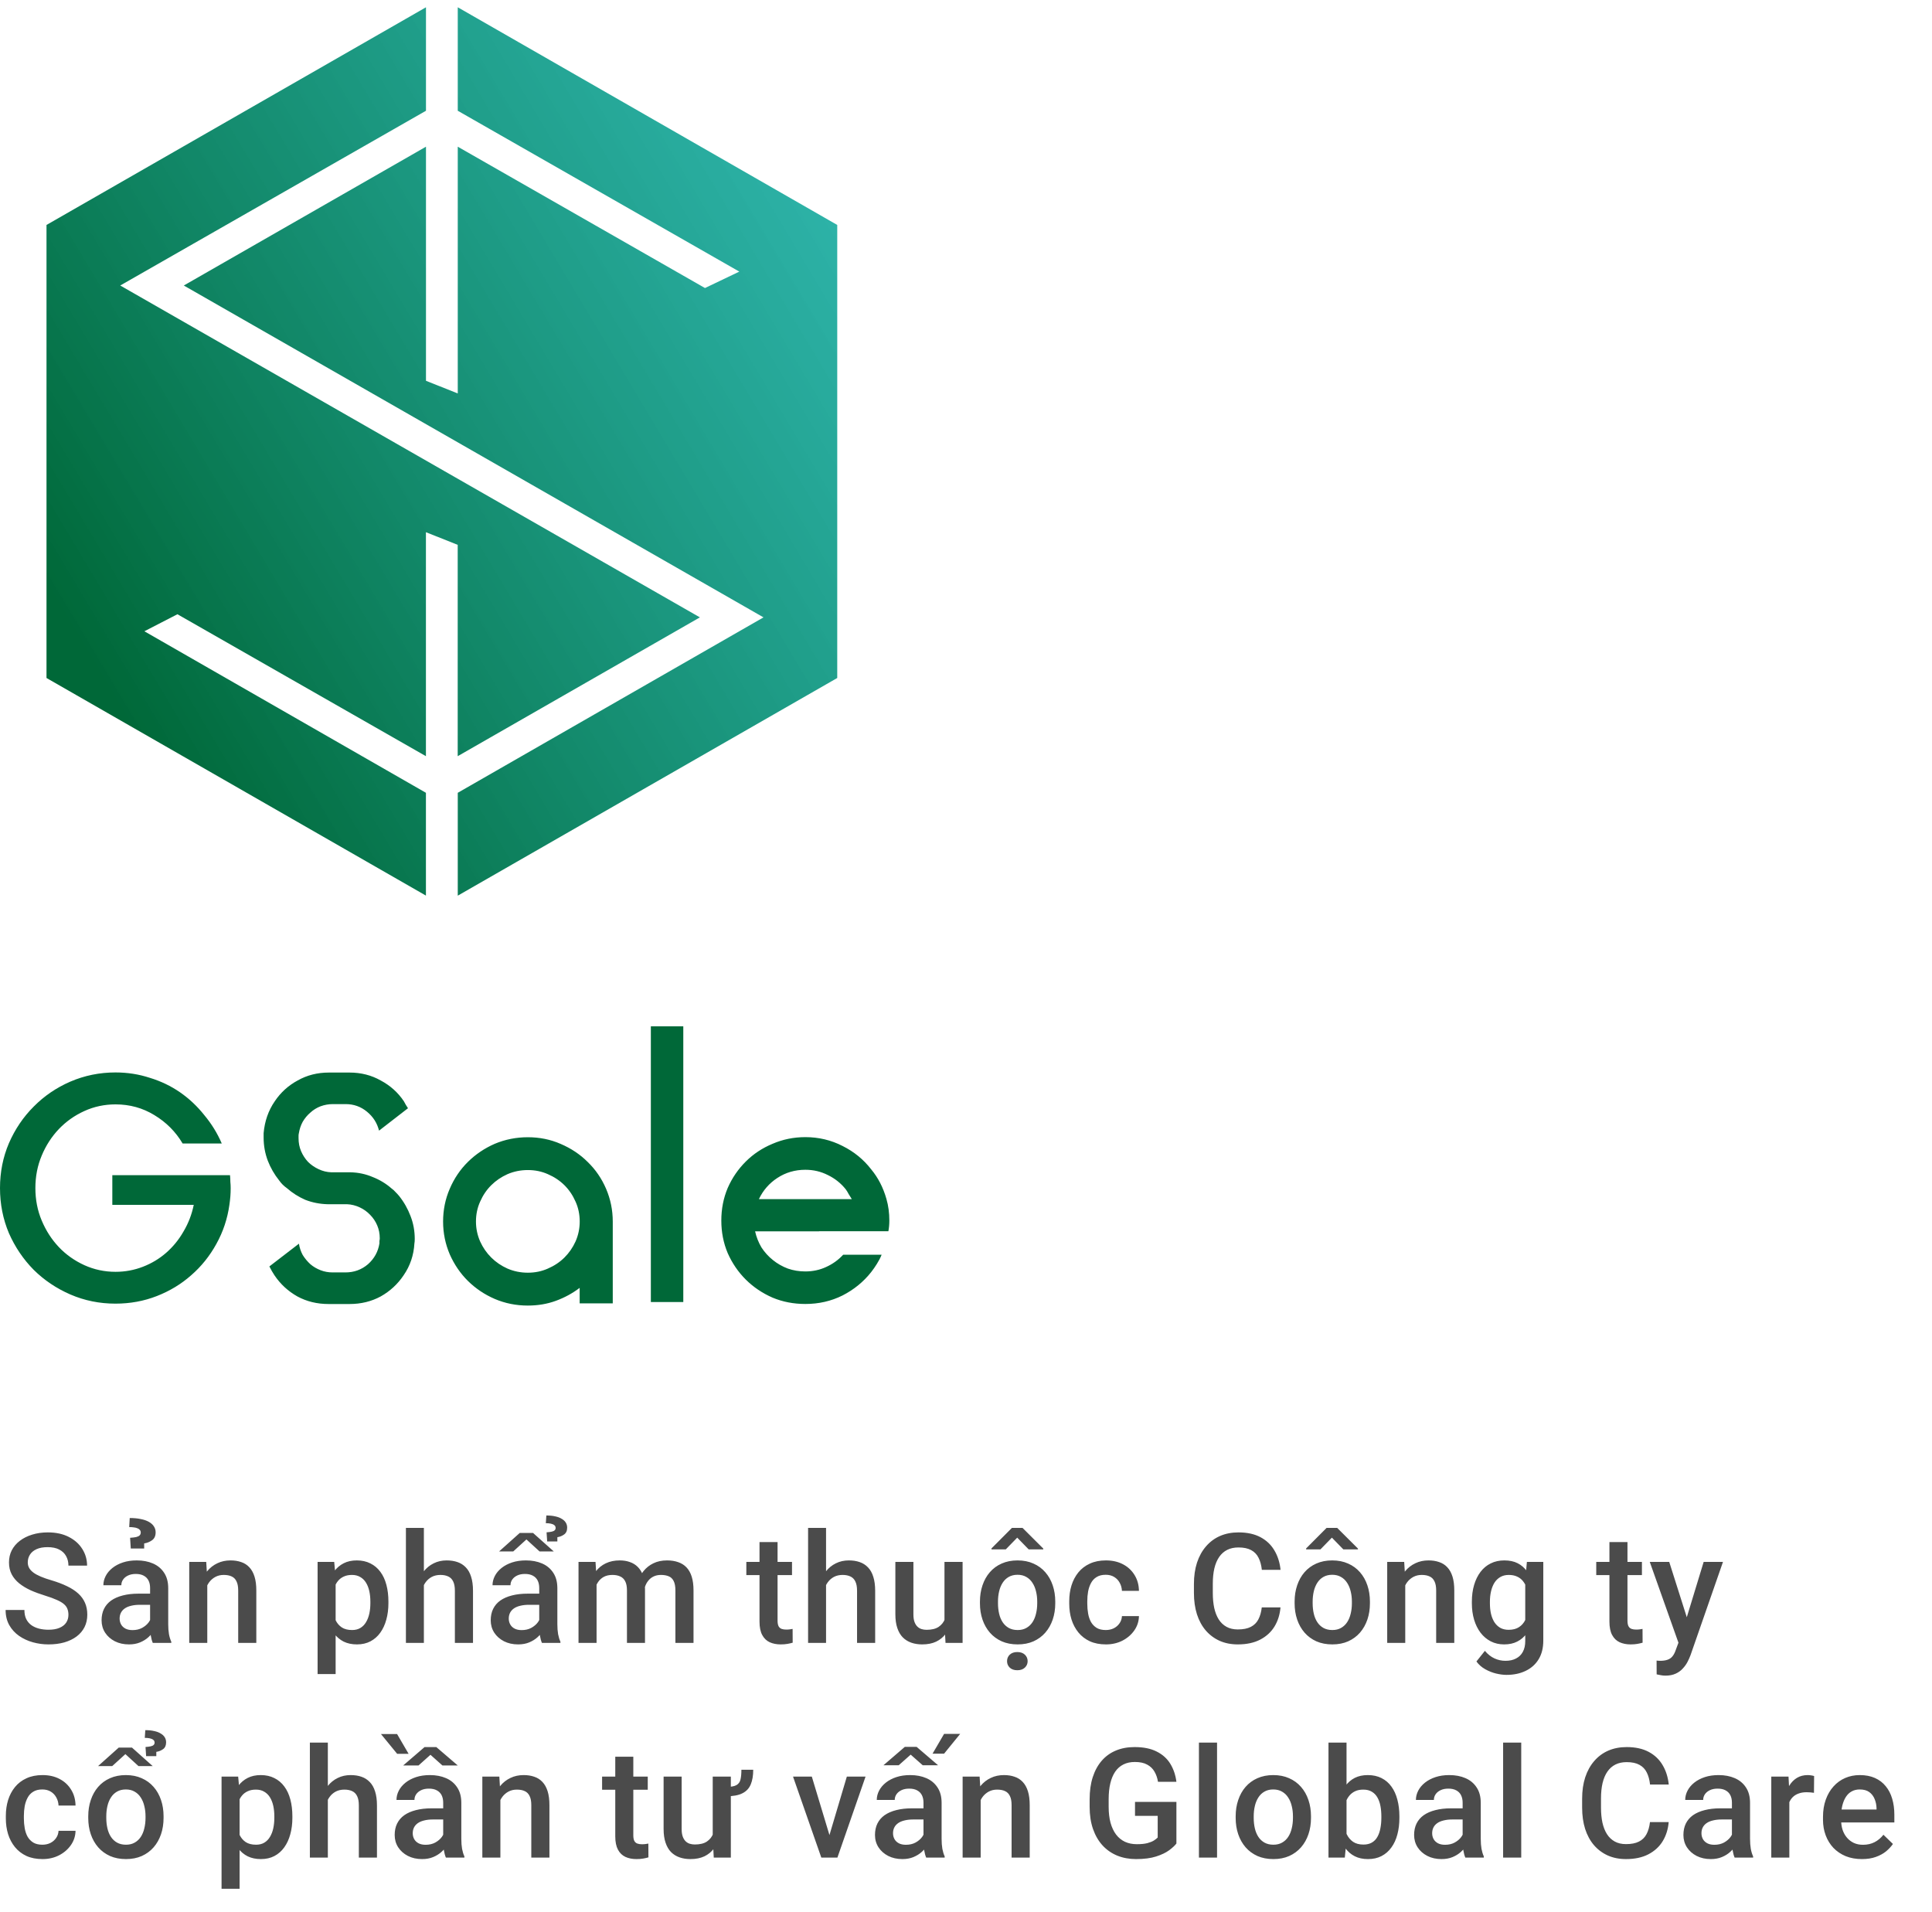
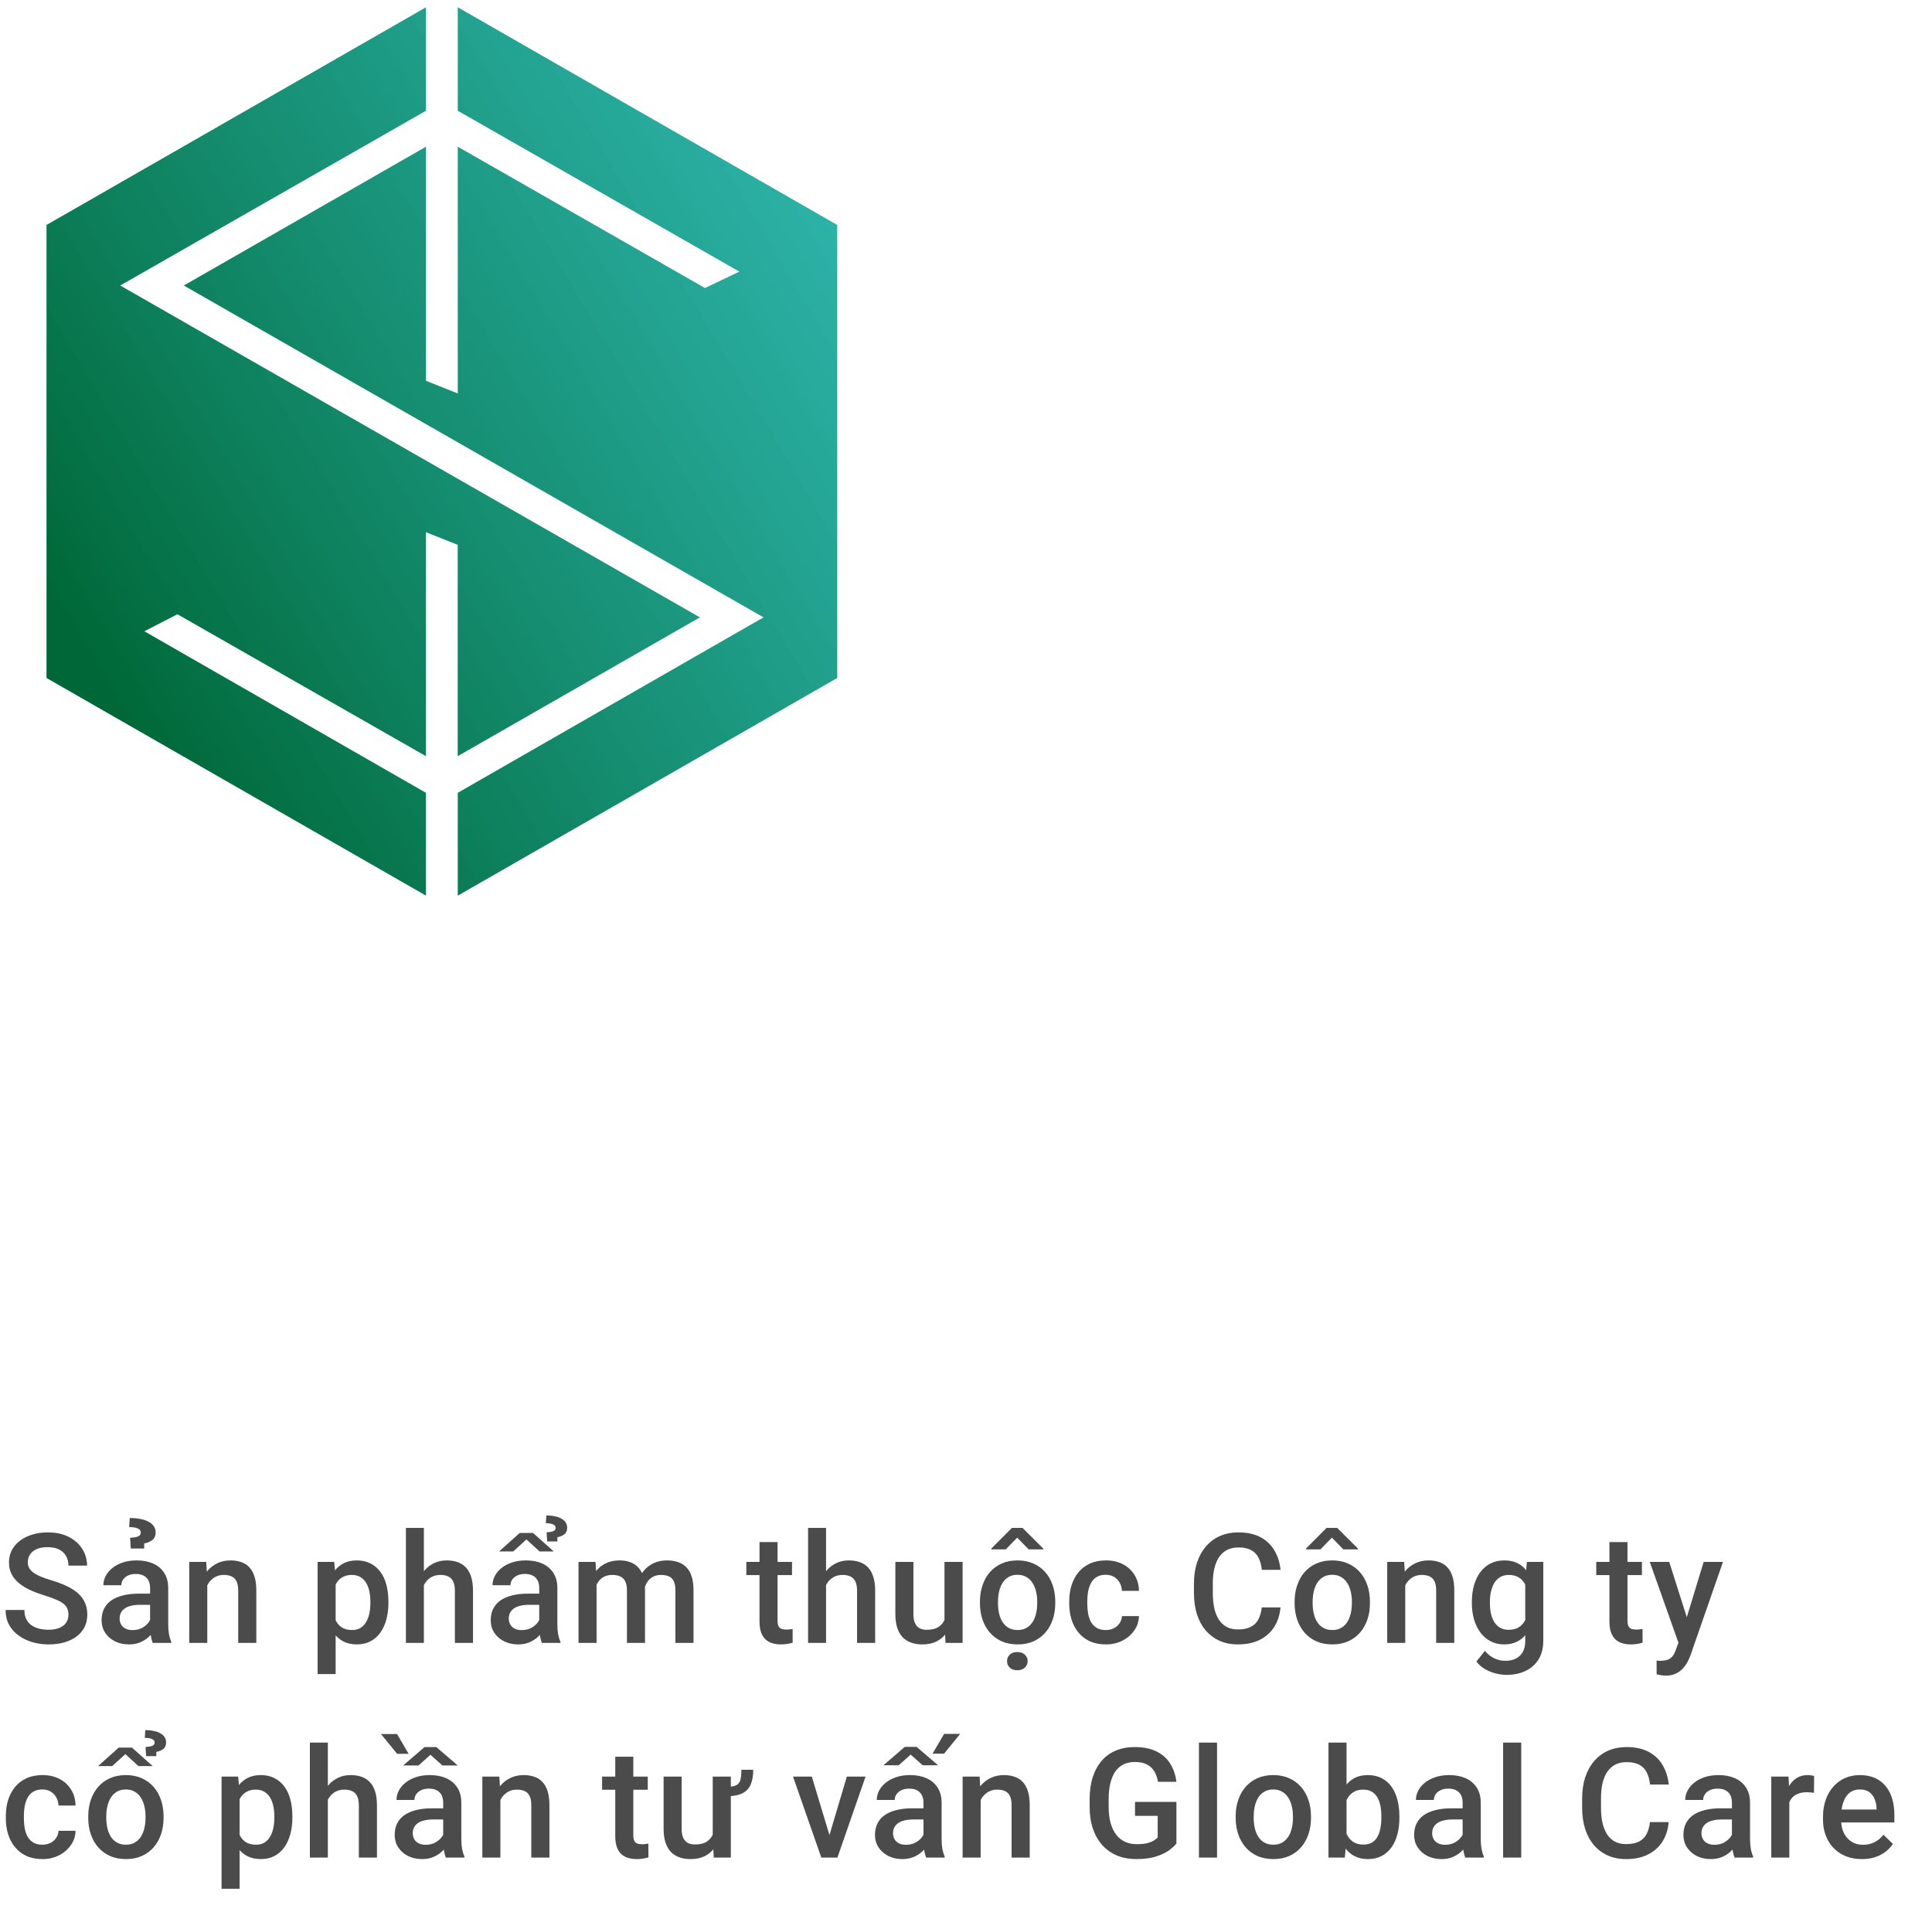
<svg xmlns="http://www.w3.org/2000/svg" width="189" height="187" viewBox="0 0 189 187" fill="none">
  <g clip-path="url(#clip0_367_5711)">
    <path fill-rule="evenodd" clip-rule="evenodd" d="M44.781 10.834V0.712L81.904 22.005V66.322L44.781 87.615V77.552L74.691 60.392L17.98 27.929L41.672 14.35V37.25L44.781 38.487V14.35L68.966 28.176L72.324 26.569L44.781 10.834ZM14.124 61.752L41.667 77.552V87.609L4.549 66.322V22.005L41.672 0.712V10.834L11.762 27.929L68.468 60.392L44.775 73.971V53.297L41.667 52.06V73.971L17.357 60.086L14.124 61.752Z" fill="url(#paint0_linear_367_5711)" />
-     <path d="M22.501 114.95C22.523 115.176 22.534 115.391 22.534 115.601C22.556 115.805 22.566 116.014 22.566 116.219C22.566 116.509 22.556 116.783 22.534 117.052C22.512 117.321 22.48 117.59 22.442 117.853C22.252 119.213 21.83 120.487 21.164 121.686C20.519 122.858 19.702 123.879 18.705 124.745C17.73 125.61 16.609 126.287 15.342 126.782C14.075 127.277 12.726 127.524 11.297 127.524C9.742 127.524 8.269 127.228 6.878 126.626C5.508 126.029 4.316 125.223 3.298 124.218C2.28 123.186 1.473 121.992 0.872 120.632C0.292 119.256 0 117.783 0 116.219C0 114.654 0.292 113.192 0.872 111.832C1.473 110.451 2.285 109.257 3.298 108.247C4.316 107.215 5.508 106.403 6.878 105.806C8.269 105.209 9.742 104.908 11.297 104.908C12.477 104.908 13.598 105.086 14.66 105.435C15.737 105.763 16.723 106.236 17.617 106.854C18.51 107.473 19.295 108.214 19.983 109.08C20.687 109.924 21.261 110.848 21.695 111.859H17.866C17.183 110.703 16.257 109.779 15.098 109.08C13.956 108.381 12.694 108.032 11.302 108.032C10.225 108.032 9.206 108.247 8.253 108.682C7.3 109.112 6.472 109.703 5.762 110.44C5.058 111.182 4.495 112.047 4.083 113.036C3.666 114.025 3.461 115.084 3.461 116.219C3.461 117.353 3.666 118.412 4.083 119.401C4.5 120.39 5.058 121.256 5.762 121.998C6.466 122.739 7.3 123.325 8.253 123.761C9.206 124.191 10.225 124.411 11.302 124.411C12.234 124.411 13.127 124.245 13.977 123.917C14.828 123.589 15.586 123.132 16.247 122.557C16.929 121.96 17.503 121.261 17.958 120.455C18.434 119.654 18.765 118.788 18.954 117.858H10.988V114.955H19.019H22.501V114.95ZM38.298 116.251C38.445 116.353 38.58 116.477 38.705 116.622C38.829 116.746 38.943 116.869 39.046 116.993C39.522 117.59 39.896 118.251 40.167 118.971C40.438 119.67 40.573 120.412 40.573 121.197C40.573 121.385 40.562 121.525 40.54 121.632C40.475 122.782 40.123 123.825 39.484 124.75C38.905 125.615 38.158 126.304 37.242 126.82C36.327 127.314 35.315 127.561 34.194 127.561H32.141C31.02 127.561 30.002 127.314 29.092 126.82C28.177 126.304 27.43 125.615 26.85 124.75C26.682 124.503 26.52 124.212 26.352 123.884L29.244 121.659C29.303 122.051 29.428 122.422 29.617 122.772C29.823 123.1 30.072 123.401 30.365 123.669C30.657 123.917 30.988 124.11 31.361 124.255C31.735 124.401 32.13 124.47 32.542 124.47H33.787C34.638 124.47 35.374 124.202 35.997 123.669C36.62 123.116 36.993 122.433 37.118 121.632C37.118 121.551 37.118 121.465 37.118 121.385C37.139 121.304 37.15 121.218 37.15 121.137C37.15 120.686 37.069 120.261 36.901 119.869C36.733 119.476 36.506 119.138 36.219 118.847C35.926 118.536 35.585 118.288 35.19 118.106C34.795 117.923 34.383 117.815 33.944 117.799H32.168H32.044C31.274 117.778 30.549 117.633 29.866 117.369C29.206 117.079 28.599 116.697 28.063 116.224C27.771 116.02 27.522 115.773 27.316 115.482C26.839 114.886 26.465 114.235 26.195 113.536C25.924 112.816 25.789 112.063 25.789 111.279V110.848C25.892 109.677 26.254 108.634 26.877 107.731C27.457 106.865 28.204 106.188 29.119 105.693C30.034 105.177 31.047 104.919 32.168 104.919H34.194C35.315 104.919 36.333 105.177 37.242 105.693C38.174 106.188 38.932 106.865 39.511 107.731C39.571 107.833 39.636 107.946 39.696 108.069C39.777 108.193 39.853 108.306 39.912 108.408L37.08 110.601C36.896 109.859 36.501 109.241 35.899 108.747C35.298 108.252 34.605 108.005 33.814 108.005H32.569C32.152 108.005 31.751 108.075 31.356 108.22C30.982 108.365 30.652 108.569 30.359 108.838C30.067 109.085 29.818 109.386 29.612 109.736C29.422 110.085 29.303 110.456 29.238 110.848C29.217 110.929 29.206 111.015 29.206 111.096C29.206 111.176 29.206 111.262 29.206 111.343C29.206 111.795 29.287 112.219 29.455 112.612C29.623 113.004 29.85 113.354 30.137 113.66C30.43 113.95 30.771 114.187 31.166 114.37C31.561 114.558 31.973 114.66 32.412 114.676H34.183H34.307C35.076 114.697 35.791 114.853 36.457 115.138C37.145 115.407 37.757 115.778 38.298 116.251ZM51.637 111.246C52.779 111.246 53.846 111.461 54.843 111.897C55.861 112.332 56.744 112.918 57.486 113.66C58.255 114.402 58.856 115.278 59.289 116.283C59.722 117.294 59.944 118.364 59.944 119.498V127.497H56.706V125.981C56.002 126.519 55.222 126.938 54.372 127.25C53.521 127.561 52.606 127.712 51.631 127.712C50.489 127.712 49.411 127.497 48.393 127.061C47.397 126.631 46.525 126.04 45.777 125.304C45.03 124.567 44.44 123.696 44.001 122.707C43.568 121.697 43.346 120.627 43.346 119.493C43.346 118.358 43.562 117.289 44.001 116.278C44.434 115.267 45.03 114.391 45.777 113.655C46.525 112.918 47.397 112.327 48.393 111.891C49.416 111.461 50.494 111.246 51.637 111.246ZM51.637 124.497C52.341 124.497 52.996 124.363 53.597 124.094C54.22 123.825 54.761 123.465 55.216 123.014C55.671 122.562 56.034 122.035 56.305 121.439C56.576 120.82 56.711 120.17 56.711 119.493C56.711 118.794 56.576 118.143 56.305 117.547C56.034 116.928 55.671 116.391 55.216 115.939C54.761 115.488 54.22 115.128 53.597 114.859C52.996 114.59 52.341 114.456 51.637 114.456C50.933 114.456 50.267 114.59 49.644 114.859C49.043 115.128 48.512 115.488 48.057 115.939C47.602 116.391 47.239 116.928 46.969 117.547C46.698 118.143 46.562 118.794 46.562 119.493C46.562 120.17 46.698 120.82 46.969 121.439C47.239 122.035 47.602 122.562 48.057 123.014C48.512 123.465 49.043 123.825 49.644 124.094C50.267 124.363 50.933 124.497 51.637 124.497ZM63.67 127.368V100.398H66.844V127.368H63.67ZM80.128 120.449H73.867C73.992 121.003 74.198 121.53 74.49 122.024C74.799 122.498 75.172 122.911 75.611 123.261C76.044 123.61 76.532 123.89 77.073 124.094C77.615 124.282 78.184 124.374 78.785 124.374C79.51 124.374 80.187 124.229 80.805 123.944C81.449 123.653 82.007 123.256 82.484 122.739H83.074H86.247C86.123 123.046 85.966 123.347 85.781 123.637C85.614 123.906 85.43 124.175 85.224 124.438C84.476 125.384 83.545 126.148 82.424 126.723C81.303 127.282 80.09 127.556 78.785 127.556C77.642 127.556 76.575 127.352 75.579 126.938C74.582 126.502 73.71 125.916 72.963 125.175C72.216 124.433 71.625 123.567 71.187 122.578C70.77 121.589 70.564 120.53 70.564 119.396C70.564 118.262 70.77 117.203 71.187 116.213C71.62 115.224 72.216 114.359 72.963 113.617C73.71 112.875 74.582 112.3 75.579 111.886C76.575 111.456 77.642 111.236 78.785 111.236C80.09 111.236 81.303 111.526 82.424 112.101C83.545 112.66 84.476 113.418 85.224 114.386C85.906 115.208 86.404 116.176 86.718 117.289C86.908 117.95 87 118.649 87 119.39C87 119.761 86.968 120.111 86.908 120.439H83.669H80.128V120.449ZM78.785 114.429C77.767 114.429 76.857 114.697 76.044 115.23C75.254 115.746 74.653 116.434 74.241 117.299H81.492H83.328C83.225 117.133 83.123 116.971 83.02 116.805C82.938 116.638 82.841 116.488 82.738 116.342C82.261 115.746 81.682 115.283 80.994 114.95C80.312 114.601 79.575 114.429 78.785 114.429Z" fill="#006838" />
  </g>
  <path d="M6.694 157.965C6.694 157.746 6.66 157.55 6.592 157.379C6.528 157.208 6.414 157.052 6.248 156.911C6.082 156.769 5.847 156.632 5.544 156.5C5.247 156.364 4.866 156.225 4.402 156.083C3.894 155.927 3.425 155.753 2.996 155.563C2.571 155.368 2.2 155.143 1.882 154.889C1.565 154.63 1.318 154.335 1.143 154.003C0.967 153.666 0.879 153.278 0.879 152.838C0.879 152.404 0.969 152.008 1.15 151.652C1.335 151.295 1.597 150.988 1.934 150.729C2.275 150.465 2.678 150.263 3.142 150.121C3.606 149.975 4.119 149.901 4.68 149.901C5.471 149.901 6.152 150.048 6.724 150.341C7.3 150.634 7.742 151.027 8.049 151.52C8.362 152.013 8.518 152.558 8.518 153.153H6.694C6.694 152.802 6.619 152.492 6.467 152.223C6.321 151.95 6.096 151.735 5.793 151.579C5.496 151.422 5.117 151.344 4.658 151.344C4.224 151.344 3.862 151.41 3.574 151.542C3.286 151.674 3.071 151.852 2.93 152.077C2.788 152.301 2.717 152.555 2.717 152.838C2.717 153.039 2.764 153.222 2.856 153.388C2.949 153.549 3.091 153.7 3.281 153.842C3.472 153.979 3.711 154.108 3.999 154.23C4.287 154.352 4.626 154.469 5.017 154.582C5.608 154.757 6.123 154.953 6.562 155.167C7.002 155.377 7.368 155.617 7.661 155.885C7.954 156.154 8.174 156.459 8.32 156.801C8.467 157.138 8.54 157.521 8.54 157.951C8.54 158.4 8.45 158.805 8.269 159.167C8.088 159.523 7.83 159.828 7.493 160.082C7.161 160.331 6.76 160.524 6.292 160.661C5.828 160.792 5.31 160.858 4.739 160.858C4.226 160.858 3.721 160.79 3.223 160.653C2.729 160.517 2.28 160.309 1.875 160.031C1.47 159.748 1.147 159.396 0.908 158.976C0.669 158.551 0.549 158.056 0.549 157.489H2.388C2.388 157.836 2.446 158.131 2.563 158.375C2.686 158.62 2.854 158.82 3.069 158.976C3.284 159.127 3.533 159.24 3.816 159.313C4.104 159.386 4.412 159.423 4.739 159.423C5.168 159.423 5.527 159.362 5.815 159.24C6.108 159.118 6.328 158.947 6.475 158.727C6.621 158.507 6.694 158.253 6.694 157.965ZM14.683 159.123V155.343C14.683 155.06 14.632 154.816 14.529 154.611C14.427 154.406 14.27 154.247 14.06 154.135C13.855 154.022 13.597 153.966 13.284 153.966C12.996 153.966 12.747 154.015 12.537 154.113C12.327 154.21 12.164 154.342 12.046 154.508C11.929 154.674 11.87 154.862 11.87 155.072H10.113C10.113 154.76 10.188 154.457 10.34 154.164C10.491 153.871 10.711 153.61 10.999 153.38C11.287 153.151 11.631 152.97 12.032 152.838C12.432 152.707 12.881 152.641 13.379 152.641C13.975 152.641 14.502 152.741 14.961 152.941C15.425 153.141 15.789 153.444 16.053 153.849C16.321 154.25 16.456 154.752 16.456 155.358V158.881C16.456 159.242 16.48 159.567 16.529 159.855C16.582 160.138 16.658 160.385 16.756 160.595V160.712H14.947C14.864 160.521 14.798 160.28 14.749 159.987C14.705 159.689 14.683 159.401 14.683 159.123ZM14.939 155.893L14.954 156.984H13.687C13.36 156.984 13.072 157.016 12.823 157.079C12.574 157.138 12.366 157.226 12.2 157.343C12.034 157.46 11.91 157.602 11.827 157.768C11.744 157.934 11.702 158.122 11.702 158.332C11.702 158.542 11.751 158.734 11.848 158.91C11.946 159.081 12.088 159.215 12.273 159.313C12.464 159.411 12.693 159.459 12.962 159.459C13.323 159.459 13.638 159.386 13.907 159.24C14.18 159.088 14.395 158.905 14.551 158.69C14.707 158.471 14.79 158.263 14.8 158.068L15.371 158.852C15.313 159.052 15.213 159.267 15.071 159.496C14.93 159.726 14.744 159.945 14.515 160.155C14.29 160.36 14.019 160.529 13.702 160.661C13.389 160.792 13.028 160.858 12.618 160.858C12.1 160.858 11.639 160.756 11.233 160.551C10.828 160.341 10.511 160.06 10.281 159.708C10.052 159.352 9.937 158.949 9.937 158.5C9.937 158.08 10.015 157.709 10.171 157.387C10.332 157.06 10.567 156.786 10.874 156.566C11.187 156.347 11.568 156.181 12.017 156.068C12.466 155.951 12.979 155.893 13.555 155.893H14.939ZM14.104 151.476H12.793L12.727 150.429C12.976 150.414 13.177 150.39 13.328 150.355C13.479 150.316 13.589 150.263 13.658 150.194C13.731 150.121 13.768 150.026 13.768 149.909C13.768 149.811 13.738 149.728 13.68 149.66C13.626 149.591 13.548 149.538 13.445 149.499C13.343 149.455 13.223 149.425 13.086 149.411C12.95 149.391 12.801 149.381 12.64 149.381L12.691 148.495C13.106 148.495 13.47 148.529 13.782 148.598C14.1 148.661 14.363 148.754 14.573 148.876C14.788 148.998 14.949 149.145 15.056 149.315C15.169 149.486 15.225 149.679 15.225 149.894C15.225 150.246 15.108 150.504 14.873 150.67C14.639 150.836 14.383 150.939 14.104 150.978V151.476ZM20.277 154.479V160.712H18.512V152.787H20.174L20.277 154.479ZM19.962 156.457L19.39 156.449C19.395 155.888 19.473 155.373 19.625 154.904C19.781 154.435 19.996 154.032 20.269 153.695C20.548 153.358 20.88 153.1 21.265 152.919C21.651 152.733 22.081 152.641 22.555 152.641C22.935 152.641 23.28 152.694 23.587 152.802C23.9 152.904 24.166 153.073 24.386 153.307C24.61 153.542 24.781 153.847 24.898 154.223C25.015 154.594 25.074 155.05 25.074 155.592V160.712H23.302V155.585C23.302 155.204 23.245 154.904 23.133 154.684C23.026 154.459 22.867 154.301 22.657 154.208C22.452 154.11 22.196 154.062 21.888 154.062C21.585 154.062 21.314 154.125 21.075 154.252C20.836 154.379 20.633 154.552 20.467 154.772C20.306 154.992 20.181 155.246 20.094 155.534C20.006 155.822 19.962 156.129 19.962 156.457ZM32.834 154.311V163.759H31.069V152.787H32.694L32.834 154.311ZM37.997 156.676V156.83C37.997 157.406 37.929 157.941 37.792 158.434C37.66 158.922 37.462 159.35 37.199 159.716C36.94 160.077 36.62 160.358 36.239 160.558C35.858 160.758 35.419 160.858 34.921 160.858C34.428 160.858 33.996 160.768 33.625 160.587C33.258 160.402 32.948 160.141 32.694 159.804C32.441 159.467 32.235 159.071 32.079 158.617C31.928 158.158 31.82 157.655 31.757 157.108V156.515C31.82 155.934 31.928 155.407 32.079 154.933C32.235 154.459 32.441 154.052 32.694 153.71C32.948 153.368 33.258 153.104 33.625 152.919C33.991 152.733 34.418 152.641 34.906 152.641C35.404 152.641 35.846 152.738 36.232 152.934C36.618 153.124 36.943 153.397 37.206 153.754C37.47 154.105 37.668 154.53 37.799 155.028C37.931 155.521 37.997 156.071 37.997 156.676ZM36.232 156.83V156.676C36.232 156.31 36.198 155.971 36.13 155.658C36.061 155.341 35.954 155.062 35.807 154.823C35.661 154.584 35.473 154.398 35.243 154.267C35.019 154.13 34.748 154.062 34.43 154.062C34.118 154.062 33.849 154.115 33.625 154.223C33.4 154.325 33.212 154.469 33.061 154.655C32.909 154.84 32.792 155.058 32.709 155.307C32.626 155.551 32.568 155.817 32.533 156.105V157.526C32.592 157.877 32.692 158.2 32.834 158.493C32.975 158.786 33.175 159.02 33.434 159.196C33.698 159.367 34.035 159.452 34.445 159.452C34.762 159.452 35.033 159.384 35.258 159.247C35.483 159.11 35.666 158.922 35.807 158.683C35.954 158.439 36.061 158.158 36.13 157.841C36.198 157.523 36.232 157.187 36.232 156.83ZM41.467 149.462V160.712H39.709V149.462H41.467ZM41.159 156.457L40.588 156.449C40.593 155.902 40.669 155.397 40.815 154.933C40.966 154.469 41.176 154.066 41.445 153.725C41.718 153.378 42.045 153.112 42.426 152.926C42.807 152.736 43.23 152.641 43.693 152.641C44.084 152.641 44.435 152.694 44.748 152.802C45.065 152.909 45.339 153.083 45.568 153.322C45.798 153.556 45.971 153.864 46.088 154.245C46.21 154.621 46.272 155.08 46.272 155.622V160.712H44.499V155.607C44.499 155.226 44.443 154.923 44.331 154.699C44.223 154.474 44.065 154.313 43.855 154.215C43.645 154.113 43.388 154.062 43.085 154.062C42.768 154.062 42.487 154.125 42.243 154.252C42.004 154.379 41.804 154.552 41.643 154.772C41.481 154.992 41.359 155.246 41.276 155.534C41.198 155.822 41.159 156.129 41.159 156.457ZM52.751 159.123V155.343C52.751 155.06 52.7 154.816 52.598 154.611C52.495 154.406 52.339 154.247 52.129 154.135C51.924 154.022 51.665 153.966 51.352 153.966C51.064 153.966 50.815 154.015 50.605 154.113C50.395 154.21 50.232 154.342 50.115 154.508C49.998 154.674 49.939 154.862 49.939 155.072H48.181C48.181 154.76 48.257 154.457 48.408 154.164C48.559 153.871 48.779 153.61 49.067 153.38C49.355 153.151 49.7 152.97 50.1 152.838C50.5 152.707 50.95 152.641 51.448 152.641C52.043 152.641 52.571 152.741 53.03 152.941C53.494 153.141 53.857 153.444 54.121 153.849C54.389 154.25 54.524 154.752 54.524 155.358V158.881C54.524 159.242 54.548 159.567 54.597 159.855C54.651 160.138 54.727 160.385 54.824 160.595V160.712H53.015C52.932 160.521 52.866 160.28 52.817 159.987C52.773 159.689 52.751 159.401 52.751 159.123ZM53.008 155.893L53.022 156.984H51.755C51.428 156.984 51.14 157.016 50.891 157.079C50.642 157.138 50.434 157.226 50.269 157.343C50.102 157.46 49.978 157.602 49.895 157.768C49.812 157.934 49.77 158.122 49.77 158.332C49.77 158.542 49.819 158.734 49.917 158.91C50.014 159.081 50.156 159.215 50.342 159.313C50.532 159.411 50.762 159.459 51.03 159.459C51.392 159.459 51.706 159.386 51.975 159.24C52.248 159.088 52.463 158.905 52.62 158.69C52.776 158.471 52.859 158.263 52.869 158.068L53.44 158.852C53.381 159.052 53.281 159.267 53.139 159.496C52.998 159.726 52.812 159.945 52.583 160.155C52.358 160.36 52.087 160.529 51.77 160.661C51.457 160.792 51.096 160.858 50.686 160.858C50.168 160.858 49.707 160.756 49.302 160.551C48.896 160.341 48.579 160.06 48.349 159.708C48.12 159.352 48.005 158.949 48.005 158.5C48.005 158.08 48.083 157.709 48.24 157.387C48.401 157.06 48.635 156.786 48.943 156.566C49.255 156.347 49.636 156.181 50.085 156.068C50.535 155.951 51.047 155.893 51.623 155.893H53.008ZM52.144 149.953L54.172 151.762H52.781L51.499 150.59L50.21 151.762H48.826L50.847 149.953H52.144ZM54.524 150.788H53.528L53.469 149.894C53.679 149.879 53.848 149.857 53.974 149.828C54.106 149.799 54.202 149.755 54.26 149.696C54.324 149.638 54.355 149.562 54.355 149.469C54.355 149.347 54.311 149.254 54.224 149.191C54.141 149.123 54.026 149.074 53.879 149.044C53.738 149.015 53.577 149 53.396 149L53.447 148.246C53.779 148.246 54.07 148.275 54.319 148.334C54.573 148.388 54.785 148.468 54.956 148.576C55.132 148.678 55.264 148.803 55.352 148.949C55.439 149.091 55.483 149.254 55.483 149.44C55.483 149.743 55.383 149.965 55.183 150.106C54.983 150.248 54.763 150.336 54.524 150.37V150.788ZM58.36 154.398V160.712H56.594V152.787H58.257L58.36 154.398ZM58.074 156.457L57.473 156.449C57.473 155.902 57.542 155.397 57.678 154.933C57.815 154.469 58.015 154.066 58.279 153.725C58.543 153.378 58.87 153.112 59.261 152.926C59.656 152.736 60.113 152.641 60.63 152.641C60.992 152.641 61.321 152.694 61.619 152.802C61.922 152.904 62.183 153.068 62.403 153.292C62.627 153.517 62.798 153.805 62.915 154.157C63.037 154.508 63.098 154.933 63.098 155.431V160.712H61.333V155.585C61.333 155.199 61.275 154.896 61.157 154.677C61.045 154.457 60.882 154.301 60.667 154.208C60.457 154.11 60.205 154.062 59.912 154.062C59.58 154.062 59.297 154.125 59.063 154.252C58.833 154.379 58.645 154.552 58.499 154.772C58.352 154.992 58.245 155.246 58.177 155.534C58.108 155.822 58.074 156.129 58.074 156.457ZM62.989 155.988L62.161 156.171C62.161 155.692 62.227 155.241 62.359 154.816C62.495 154.386 62.693 154.01 62.952 153.688C63.216 153.361 63.54 153.104 63.926 152.919C64.312 152.733 64.754 152.641 65.252 152.641C65.657 152.641 66.018 152.697 66.336 152.809C66.658 152.917 66.931 153.087 67.156 153.322C67.381 153.556 67.552 153.861 67.669 154.237C67.786 154.608 67.844 155.058 67.844 155.585V160.712H66.072V155.578C66.072 155.177 66.013 154.867 65.896 154.647C65.784 154.428 65.623 154.276 65.413 154.193C65.203 154.105 64.951 154.062 64.659 154.062C64.385 154.062 64.143 154.113 63.933 154.215C63.728 154.313 63.555 154.452 63.413 154.633C63.272 154.809 63.164 155.011 63.091 155.241C63.023 155.47 62.989 155.719 62.989 155.988ZM77.479 152.787V154.076H73.011V152.787H77.479ZM74.3 150.846H76.066V158.522C76.066 158.766 76.1 158.954 76.168 159.086C76.241 159.213 76.341 159.298 76.468 159.342C76.595 159.386 76.744 159.408 76.915 159.408C77.037 159.408 77.154 159.401 77.267 159.386C77.379 159.372 77.469 159.357 77.538 159.342L77.545 160.69C77.398 160.734 77.228 160.773 77.032 160.807C76.842 160.841 76.622 160.858 76.373 160.858C75.968 160.858 75.609 160.788 75.296 160.646C74.984 160.5 74.74 160.263 74.564 159.936C74.388 159.608 74.3 159.174 74.3 158.632V150.846ZM80.81 149.462V160.712H79.052V149.462H80.81ZM80.502 156.457L79.931 156.449C79.936 155.902 80.011 155.397 80.158 154.933C80.309 154.469 80.519 154.066 80.788 153.725C81.061 153.378 81.388 153.112 81.769 152.926C82.15 152.736 82.572 152.641 83.036 152.641C83.427 152.641 83.778 152.694 84.091 152.802C84.408 152.909 84.682 153.083 84.911 153.322C85.141 153.556 85.314 153.864 85.431 154.245C85.553 154.621 85.614 155.08 85.614 155.622V160.712H83.842V155.607C83.842 155.226 83.786 154.923 83.673 154.699C83.566 154.474 83.407 154.313 83.197 154.215C82.987 154.113 82.731 154.062 82.428 154.062C82.111 154.062 81.83 154.125 81.586 154.252C81.347 154.379 81.147 154.552 80.985 154.772C80.824 154.992 80.702 155.246 80.619 155.534C80.541 155.822 80.502 156.129 80.502 156.457ZM92.394 158.844V152.787H94.167V160.712H92.497L92.394 158.844ZM92.644 157.196L93.237 157.182C93.237 157.714 93.178 158.205 93.061 158.654C92.944 159.098 92.763 159.486 92.519 159.818C92.275 160.146 91.962 160.402 91.581 160.587C91.201 160.768 90.744 160.858 90.212 160.858C89.826 160.858 89.472 160.802 89.15 160.69C88.828 160.578 88.549 160.404 88.315 160.17C88.085 159.936 87.907 159.63 87.78 159.254C87.653 158.878 87.59 158.429 87.59 157.907V152.787H89.355V157.921C89.355 158.209 89.389 158.451 89.457 158.646C89.526 158.837 89.619 158.991 89.736 159.108C89.853 159.225 89.99 159.308 90.146 159.357C90.302 159.406 90.468 159.43 90.644 159.43C91.147 159.43 91.542 159.333 91.831 159.137C92.123 158.937 92.331 158.668 92.453 158.332C92.58 157.995 92.644 157.616 92.644 157.196ZM95.864 156.837V156.669C95.864 156.098 95.947 155.568 96.113 155.08C96.279 154.586 96.518 154.159 96.831 153.798C97.148 153.432 97.534 153.148 97.988 152.948C98.447 152.743 98.965 152.641 99.541 152.641C100.122 152.641 100.639 152.743 101.094 152.948C101.553 153.148 101.941 153.432 102.258 153.798C102.575 154.159 102.817 154.586 102.983 155.08C103.149 155.568 103.232 156.098 103.232 156.669V156.837C103.232 157.409 103.149 157.938 102.983 158.427C102.817 158.915 102.575 159.342 102.258 159.708C101.941 160.07 101.555 160.353 101.101 160.558C100.647 160.758 100.132 160.858 99.555 160.858C98.974 160.858 98.454 160.758 97.995 160.558C97.541 160.353 97.156 160.07 96.838 159.708C96.521 159.342 96.279 158.915 96.113 158.427C95.947 157.938 95.864 157.409 95.864 156.837ZM97.629 156.669V156.837C97.629 157.194 97.666 157.531 97.739 157.848C97.812 158.166 97.927 158.444 98.083 158.683C98.24 158.922 98.44 159.11 98.684 159.247C98.928 159.384 99.219 159.452 99.555 159.452C99.883 159.452 100.166 159.384 100.405 159.247C100.649 159.11 100.849 158.922 101.006 158.683C101.162 158.444 101.277 158.166 101.35 157.848C101.428 157.531 101.467 157.194 101.467 156.837V156.669C101.467 156.317 101.428 155.985 101.35 155.673C101.277 155.355 101.159 155.075 100.998 154.831C100.842 154.586 100.642 154.396 100.398 154.259C100.158 154.118 99.873 154.047 99.541 154.047C99.209 154.047 98.921 154.118 98.677 154.259C98.437 154.396 98.24 154.586 98.083 154.831C97.927 155.075 97.812 155.355 97.739 155.673C97.666 155.985 97.629 156.317 97.629 156.669ZM100.032 149.462L102.06 151.483V151.564H100.632L99.511 150.414L98.391 151.564H96.992V151.469L98.992 149.462H100.032ZM98.515 162.499C98.515 162.245 98.603 162.033 98.779 161.862C98.96 161.691 99.206 161.605 99.519 161.605C99.831 161.605 100.078 161.691 100.259 161.862C100.439 162.033 100.53 162.245 100.53 162.499C100.53 162.748 100.439 162.958 100.259 163.129C100.078 163.3 99.831 163.385 99.519 163.385C99.206 163.385 98.96 163.3 98.779 163.129C98.603 162.958 98.515 162.748 98.515 162.499ZM108.174 159.452C108.462 159.452 108.721 159.396 108.95 159.284C109.185 159.167 109.373 159.005 109.514 158.8C109.661 158.595 109.741 158.358 109.756 158.09H111.419C111.409 158.603 111.258 159.069 110.965 159.489C110.672 159.909 110.283 160.243 109.8 160.492C109.317 160.736 108.782 160.858 108.196 160.858C107.591 160.858 107.063 160.756 106.614 160.551C106.165 160.341 105.791 160.053 105.493 159.687C105.196 159.32 104.971 158.898 104.82 158.419C104.673 157.941 104.6 157.428 104.6 156.881V156.625C104.6 156.078 104.673 155.565 104.82 155.087C104.971 154.604 105.196 154.179 105.493 153.812C105.791 153.446 106.165 153.161 106.614 152.956C107.063 152.746 107.588 152.641 108.189 152.641C108.823 152.641 109.38 152.768 109.859 153.021C110.337 153.271 110.713 153.62 110.987 154.069C111.265 154.513 111.409 155.031 111.419 155.622H109.756C109.741 155.329 109.668 155.065 109.536 154.831C109.409 154.591 109.229 154.401 108.994 154.259C108.765 154.118 108.489 154.047 108.167 154.047C107.81 154.047 107.515 154.12 107.28 154.267C107.046 154.408 106.863 154.604 106.731 154.853C106.599 155.097 106.504 155.373 106.446 155.68C106.392 155.983 106.365 156.298 106.365 156.625V156.881C106.365 157.208 106.392 157.526 106.446 157.833C106.499 158.141 106.592 158.417 106.724 158.661C106.861 158.9 107.046 159.093 107.28 159.24C107.515 159.381 107.813 159.452 108.174 159.452ZM123.434 157.24H125.265C125.206 157.938 125.011 158.561 124.679 159.108C124.347 159.65 123.88 160.077 123.28 160.39C122.679 160.702 121.949 160.858 121.09 160.858C120.431 160.858 119.837 160.741 119.31 160.507C118.783 160.268 118.331 159.931 117.955 159.496C117.579 159.057 117.291 158.527 117.091 157.907C116.896 157.287 116.798 156.593 116.798 155.827V154.94C116.798 154.174 116.898 153.48 117.098 152.86C117.303 152.24 117.596 151.71 117.977 151.271C118.358 150.827 118.814 150.487 119.347 150.253C119.884 150.019 120.487 149.901 121.156 149.901C122.005 149.901 122.723 150.058 123.309 150.37C123.895 150.683 124.349 151.115 124.671 151.667C124.999 152.218 125.199 152.851 125.272 153.563H123.441C123.392 153.104 123.285 152.711 123.119 152.384C122.958 152.057 122.718 151.808 122.401 151.637C122.083 151.461 121.668 151.374 121.156 151.374C120.736 151.374 120.37 151.452 120.057 151.608C119.745 151.764 119.483 151.994 119.273 152.296C119.063 152.599 118.905 152.973 118.797 153.417C118.695 153.856 118.644 154.359 118.644 154.926V155.827C118.644 156.364 118.69 156.852 118.783 157.292C118.88 157.726 119.027 158.1 119.222 158.412C119.422 158.725 119.676 158.966 119.984 159.137C120.292 159.308 120.66 159.394 121.09 159.394C121.612 159.394 122.035 159.311 122.357 159.145C122.684 158.979 122.931 158.737 123.097 158.419C123.268 158.097 123.38 157.704 123.434 157.24ZM126.647 156.837V156.669C126.647 156.098 126.73 155.568 126.896 155.08C127.062 154.586 127.301 154.159 127.614 153.798C127.931 153.432 128.317 153.148 128.771 152.948C129.23 152.743 129.747 152.641 130.324 152.641C130.905 152.641 131.422 152.743 131.876 152.948C132.335 153.148 132.724 153.432 133.041 153.798C133.358 154.159 133.6 154.586 133.766 155.08C133.932 155.568 134.015 156.098 134.015 156.669V156.837C134.015 157.409 133.932 157.938 133.766 158.427C133.6 158.915 133.358 159.342 133.041 159.708C132.724 160.07 132.338 160.353 131.884 160.558C131.43 160.758 130.914 160.858 130.338 160.858C129.757 160.858 129.237 160.758 128.778 160.558C128.324 160.353 127.938 160.07 127.621 159.708C127.304 159.342 127.062 158.915 126.896 158.427C126.73 157.938 126.647 157.409 126.647 156.837ZM128.412 156.669V156.837C128.412 157.194 128.449 157.531 128.522 157.848C128.595 158.166 128.71 158.444 128.866 158.683C129.022 158.922 129.223 159.11 129.467 159.247C129.711 159.384 130.001 159.452 130.338 159.452C130.665 159.452 130.949 159.384 131.188 159.247C131.432 159.11 131.632 158.922 131.788 158.683C131.945 158.444 132.059 158.166 132.133 157.848C132.211 157.531 132.25 157.194 132.25 156.837V156.669C132.25 156.317 132.211 155.985 132.133 155.673C132.059 155.355 131.942 155.075 131.781 154.831C131.625 154.586 131.425 154.396 131.181 154.259C130.941 154.118 130.656 154.047 130.324 154.047C129.992 154.047 129.704 154.118 129.459 154.259C129.22 154.396 129.022 154.586 128.866 154.831C128.71 155.075 128.595 155.355 128.522 155.673C128.449 155.985 128.412 156.317 128.412 156.669ZM130.814 149.462L132.843 151.483V151.564H131.415L130.294 150.414L129.174 151.564H127.775V151.469L129.774 149.462H130.814ZM137.47 154.479V160.712H135.705V152.787H137.367L137.47 154.479ZM137.155 156.457L136.584 156.449C136.589 155.888 136.667 155.373 136.818 154.904C136.974 154.435 137.189 154.032 137.463 153.695C137.741 153.358 138.073 153.1 138.459 152.919C138.845 152.733 139.274 152.641 139.748 152.641C140.129 152.641 140.473 152.694 140.781 152.802C141.093 152.904 141.359 153.073 141.579 153.307C141.804 153.542 141.974 153.847 142.092 154.223C142.209 154.594 142.267 155.05 142.267 155.592V160.712H140.495V155.585C140.495 155.204 140.439 154.904 140.326 154.684C140.219 154.459 140.06 154.301 139.85 154.208C139.645 154.11 139.389 154.062 139.081 154.062C138.779 154.062 138.508 154.125 138.268 154.252C138.029 154.379 137.826 154.552 137.66 154.772C137.499 154.992 137.375 155.246 137.287 155.534C137.199 155.822 137.155 156.129 137.155 156.457ZM149.37 152.787H150.974V160.492C150.974 161.205 150.822 161.811 150.52 162.309C150.217 162.807 149.795 163.185 149.253 163.444C148.711 163.708 148.083 163.839 147.37 163.839C147.068 163.839 146.731 163.795 146.36 163.708C145.993 163.62 145.637 163.478 145.29 163.283C144.948 163.092 144.663 162.841 144.433 162.528L145.261 161.488C145.544 161.825 145.857 162.072 146.198 162.228C146.54 162.384 146.899 162.462 147.275 162.462C147.68 162.462 148.025 162.387 148.308 162.235C148.596 162.089 148.818 161.872 148.974 161.583C149.131 161.295 149.209 160.944 149.209 160.529V154.582L149.37 152.787ZM143.987 156.837V156.684C143.987 156.083 144.06 155.536 144.206 155.043C144.353 154.545 144.563 154.118 144.836 153.761C145.11 153.4 145.442 153.124 145.832 152.934C146.223 152.738 146.665 152.641 147.158 152.641C147.671 152.641 148.108 152.733 148.469 152.919C148.835 153.104 149.14 153.371 149.384 153.717C149.629 154.059 149.819 154.469 149.956 154.948C150.097 155.421 150.202 155.949 150.271 156.53V157.021C150.207 157.587 150.1 158.104 149.948 158.573C149.797 159.042 149.597 159.447 149.348 159.789C149.099 160.131 148.791 160.395 148.425 160.58C148.064 160.766 147.636 160.858 147.143 160.858C146.66 160.858 146.223 160.758 145.832 160.558C145.446 160.358 145.114 160.077 144.836 159.716C144.563 159.354 144.353 158.93 144.206 158.441C144.06 157.948 143.987 157.414 143.987 156.837ZM145.752 156.684V156.837C145.752 157.199 145.786 157.536 145.854 157.848C145.927 158.161 146.037 158.437 146.184 158.676C146.335 158.91 146.526 159.096 146.755 159.232C146.989 159.364 147.265 159.43 147.583 159.43C147.998 159.43 148.337 159.342 148.601 159.167C148.869 158.991 149.074 158.754 149.216 158.456C149.363 158.153 149.465 157.816 149.524 157.445V156.12C149.494 155.832 149.433 155.563 149.341 155.314C149.253 155.065 149.133 154.848 148.982 154.662C148.83 154.472 148.64 154.325 148.41 154.223C148.181 154.115 147.91 154.062 147.597 154.062C147.28 154.062 147.004 154.13 146.77 154.267C146.535 154.403 146.342 154.591 146.191 154.831C146.045 155.07 145.935 155.348 145.862 155.666C145.788 155.983 145.752 156.322 145.752 156.684ZM160.623 152.787V154.076H156.155V152.787H160.623ZM157.444 150.846H159.209V158.522C159.209 158.766 159.244 158.954 159.312 159.086C159.385 159.213 159.485 159.298 159.612 159.342C159.739 159.386 159.888 159.408 160.059 159.408C160.181 159.408 160.298 159.401 160.411 159.386C160.523 159.372 160.613 159.357 160.682 159.342L160.689 160.69C160.542 160.734 160.372 160.773 160.176 160.807C159.986 160.841 159.766 160.858 159.517 160.858C159.112 160.858 158.753 160.788 158.44 160.646C158.128 160.5 157.884 160.263 157.708 159.936C157.532 159.608 157.444 159.174 157.444 158.632V150.846ZM164.51 159.848L166.663 152.787H168.553L165.374 161.92C165.301 162.116 165.206 162.328 165.089 162.558C164.972 162.787 164.818 163.004 164.627 163.209C164.442 163.419 164.21 163.588 163.932 163.715C163.653 163.847 163.316 163.913 162.921 163.913C162.765 163.913 162.613 163.898 162.467 163.869C162.325 163.844 162.191 163.817 162.064 163.788L162.057 162.44C162.105 162.445 162.164 162.45 162.232 162.455C162.306 162.46 162.364 162.462 162.408 162.462C162.701 162.462 162.945 162.426 163.141 162.353C163.336 162.284 163.495 162.172 163.617 162.016C163.744 161.859 163.851 161.649 163.939 161.386L164.51 159.848ZM163.294 152.787L165.177 158.72L165.492 160.58L164.268 160.895L161.39 152.787H163.294ZM4.146 180.452C4.434 180.452 4.692 180.396 4.922 180.284C5.156 180.167 5.344 180.005 5.486 179.8C5.632 179.595 5.713 179.358 5.728 179.09H7.39C7.38 179.603 7.229 180.069 6.936 180.489C6.643 180.909 6.255 181.243 5.771 181.492C5.288 181.736 4.753 181.858 4.167 181.858C3.562 181.858 3.035 181.756 2.585 181.551C2.136 181.341 1.763 181.053 1.465 180.687C1.167 180.32 0.942 179.898 0.791 179.419C0.645 178.941 0.571 178.428 0.571 177.881V177.625C0.571 177.078 0.645 176.565 0.791 176.087C0.942 175.604 1.167 175.179 1.465 174.812C1.763 174.446 2.136 174.161 2.585 173.956C3.035 173.746 3.56 173.641 4.16 173.641C4.795 173.641 5.352 173.768 5.83 174.021C6.309 174.271 6.685 174.62 6.958 175.069C7.236 175.513 7.38 176.031 7.39 176.622H5.728C5.713 176.329 5.64 176.065 5.508 175.831C5.381 175.591 5.2 175.401 4.966 175.259C4.736 175.118 4.46 175.047 4.138 175.047C3.782 175.047 3.486 175.12 3.252 175.267C3.018 175.408 2.834 175.604 2.703 175.853C2.571 176.097 2.476 176.373 2.417 176.68C2.363 176.983 2.336 177.298 2.336 177.625V177.881C2.336 178.208 2.363 178.526 2.417 178.833C2.471 179.141 2.563 179.417 2.695 179.661C2.832 179.9 3.018 180.093 3.252 180.24C3.486 180.381 3.784 180.452 4.146 180.452ZM8.633 177.837V177.669C8.633 177.098 8.716 176.568 8.882 176.08C9.048 175.586 9.287 175.159 9.6 174.798C9.917 174.432 10.303 174.148 10.757 173.948C11.216 173.743 11.734 173.641 12.31 173.641C12.891 173.641 13.409 173.743 13.863 173.948C14.322 174.148 14.71 174.432 15.027 174.798C15.345 175.159 15.586 175.586 15.752 176.08C15.918 176.568 16.001 177.098 16.001 177.669V177.837C16.001 178.409 15.918 178.938 15.752 179.427C15.586 179.915 15.345 180.342 15.027 180.708C14.71 181.07 14.324 181.353 13.87 181.558C13.416 181.758 12.901 181.858 12.325 181.858C11.744 181.858 11.223 181.758 10.765 181.558C10.31 181.353 9.925 181.07 9.607 180.708C9.29 180.342 9.048 179.915 8.882 179.427C8.716 178.938 8.633 178.409 8.633 177.837ZM10.398 177.669V177.837C10.398 178.194 10.435 178.531 10.508 178.848C10.581 179.166 10.696 179.444 10.852 179.683C11.009 179.922 11.209 180.11 11.453 180.247C11.697 180.384 11.988 180.452 12.325 180.452C12.652 180.452 12.935 180.384 13.174 180.247C13.418 180.11 13.619 179.922 13.775 179.683C13.931 179.444 14.046 179.166 14.119 178.848C14.197 178.531 14.236 178.194 14.236 177.837V177.669C14.236 177.317 14.197 176.985 14.119 176.673C14.046 176.355 13.929 176.075 13.768 175.831C13.611 175.586 13.411 175.396 13.167 175.259C12.928 175.118 12.642 175.047 12.31 175.047C11.978 175.047 11.69 175.118 11.446 175.259C11.206 175.396 11.009 175.586 10.852 175.831C10.696 176.075 10.581 176.355 10.508 176.673C10.435 176.985 10.398 177.317 10.398 177.669ZM12.911 170.953L14.939 172.762H13.548L12.266 171.59L10.977 172.762H9.593L11.614 170.953H12.911ZM15.291 171.788H14.295L14.236 170.894C14.446 170.879 14.615 170.857 14.742 170.828C14.873 170.799 14.969 170.755 15.027 170.696C15.091 170.638 15.123 170.562 15.123 170.469C15.123 170.347 15.079 170.254 14.991 170.191C14.908 170.123 14.793 170.074 14.646 170.044C14.505 170.015 14.344 170 14.163 170L14.214 169.246C14.546 169.246 14.837 169.275 15.086 169.334C15.34 169.388 15.552 169.468 15.723 169.576C15.899 169.678 16.031 169.803 16.119 169.949C16.206 170.091 16.25 170.254 16.25 170.44C16.25 170.743 16.15 170.965 15.95 171.106C15.75 171.248 15.53 171.336 15.291 171.37V171.788ZM23.439 175.311V184.759H21.674V173.787H23.299L23.439 175.311ZM28.602 177.676V177.83C28.602 178.406 28.534 178.941 28.397 179.434C28.265 179.922 28.068 180.35 27.804 180.716C27.545 181.077 27.225 181.358 26.844 181.558C26.464 181.758 26.024 181.858 25.526 181.858C25.033 181.858 24.601 181.768 24.23 181.587C23.863 181.402 23.553 181.141 23.299 180.804C23.046 180.467 22.84 180.071 22.684 179.617C22.533 179.158 22.425 178.655 22.362 178.108V177.515C22.425 176.934 22.533 176.407 22.684 175.933C22.84 175.459 23.046 175.052 23.299 174.71C23.553 174.368 23.863 174.104 24.23 173.919C24.596 173.733 25.023 173.641 25.511 173.641C26.009 173.641 26.451 173.738 26.837 173.934C27.223 174.124 27.548 174.397 27.811 174.754C28.075 175.105 28.273 175.53 28.404 176.028C28.536 176.521 28.602 177.071 28.602 177.676ZM26.837 177.83V177.676C26.837 177.31 26.803 176.971 26.735 176.658C26.666 176.341 26.559 176.062 26.412 175.823C26.266 175.584 26.078 175.398 25.848 175.267C25.624 175.13 25.353 175.062 25.035 175.062C24.723 175.062 24.454 175.115 24.23 175.223C24.005 175.325 23.817 175.469 23.666 175.655C23.514 175.84 23.397 176.058 23.314 176.307C23.231 176.551 23.173 176.817 23.138 177.105V178.526C23.197 178.877 23.297 179.2 23.439 179.493C23.58 179.786 23.78 180.02 24.039 180.196C24.303 180.367 24.64 180.452 25.05 180.452C25.367 180.452 25.638 180.384 25.863 180.247C26.088 180.11 26.271 179.922 26.412 179.683C26.559 179.439 26.666 179.158 26.735 178.841C26.803 178.523 26.837 178.187 26.837 177.83ZM32.072 170.462V181.712H30.314V170.462H32.072ZM31.764 177.457L31.193 177.449C31.198 176.902 31.273 176.397 31.42 175.933C31.571 175.469 31.781 175.066 32.05 174.725C32.323 174.378 32.651 174.112 33.031 173.926C33.412 173.736 33.835 173.641 34.298 173.641C34.689 173.641 35.041 173.694 35.353 173.802C35.67 173.909 35.944 174.083 36.173 174.322C36.403 174.556 36.576 174.864 36.694 175.245C36.816 175.621 36.877 176.08 36.877 176.622V181.712H35.104V176.607C35.104 176.226 35.048 175.923 34.936 175.699C34.828 175.474 34.669 175.313 34.46 175.215C34.25 175.113 33.993 175.062 33.691 175.062C33.373 175.062 33.092 175.125 32.848 175.252C32.609 175.379 32.409 175.552 32.248 175.772C32.087 175.992 31.965 176.246 31.881 176.534C31.803 176.822 31.764 177.129 31.764 177.457ZM43.356 180.123V176.343C43.356 176.06 43.305 175.816 43.203 175.611C43.1 175.406 42.944 175.247 42.734 175.135C42.529 175.022 42.27 174.966 41.958 174.966C41.669 174.966 41.42 175.015 41.21 175.113C41.001 175.21 40.837 175.342 40.72 175.508C40.602 175.674 40.544 175.862 40.544 176.072H38.786C38.786 175.76 38.862 175.457 39.013 175.164C39.165 174.871 39.384 174.61 39.672 174.38C39.96 174.151 40.305 173.97 40.705 173.838C41.105 173.707 41.555 173.641 42.053 173.641C42.648 173.641 43.176 173.741 43.635 173.941C44.099 174.141 44.462 174.444 44.726 174.849C44.995 175.25 45.129 175.752 45.129 176.358V179.881C45.129 180.242 45.153 180.567 45.202 180.855C45.256 181.138 45.331 181.385 45.429 181.595V181.712H43.62C43.537 181.521 43.471 181.28 43.422 180.987C43.378 180.689 43.356 180.401 43.356 180.123ZM43.613 176.893L43.627 177.984H42.36C42.033 177.984 41.745 178.016 41.496 178.079C41.247 178.138 41.04 178.226 40.873 178.343C40.708 178.46 40.583 178.602 40.5 178.768C40.417 178.934 40.376 179.122 40.376 179.332C40.376 179.542 40.424 179.734 40.522 179.91C40.62 180.081 40.761 180.215 40.947 180.313C41.137 180.411 41.367 180.459 41.635 180.459C41.997 180.459 42.312 180.386 42.58 180.24C42.853 180.088 43.068 179.905 43.225 179.69C43.381 179.471 43.464 179.263 43.474 179.068L44.045 179.852C43.986 180.052 43.886 180.267 43.745 180.496C43.603 180.726 43.417 180.945 43.188 181.155C42.963 181.36 42.692 181.529 42.375 181.661C42.062 181.792 41.701 181.858 41.291 181.858C40.773 181.858 40.312 181.756 39.907 181.551C39.502 181.341 39.184 181.06 38.955 180.708C38.725 180.352 38.61 179.949 38.61 179.5C38.61 179.08 38.688 178.709 38.845 178.387C39.006 178.06 39.24 177.786 39.548 177.566C39.86 177.347 40.241 177.181 40.69 177.068C41.14 176.951 41.652 176.893 42.228 176.893H43.613ZM42.683 170.901L44.785 172.703H43.283L42.111 171.656L40.94 172.703H39.438L41.533 170.901H42.683ZM38.845 169.627L39.973 171.561H38.852L37.27 169.627H38.845ZM48.95 175.479V181.712H47.185V173.787H48.848L48.95 175.479ZM48.635 177.457L48.064 177.449C48.069 176.888 48.147 176.373 48.298 175.904C48.455 175.435 48.669 175.032 48.943 174.695C49.221 174.358 49.553 174.1 49.939 173.919C50.325 173.733 50.754 173.641 51.228 173.641C51.609 173.641 51.953 173.694 52.261 173.802C52.573 173.904 52.839 174.073 53.059 174.307C53.284 174.542 53.455 174.847 53.572 175.223C53.689 175.594 53.748 176.05 53.748 176.592V181.712H51.975V176.585C51.975 176.204 51.919 175.904 51.806 175.684C51.699 175.459 51.54 175.301 51.331 175.208C51.125 175.11 50.869 175.062 50.561 175.062C50.259 175.062 49.988 175.125 49.748 175.252C49.509 175.379 49.306 175.552 49.141 175.772C48.979 175.992 48.855 176.246 48.767 176.534C48.679 176.822 48.635 177.129 48.635 177.457ZM63.367 173.787V175.076H58.9V173.787H63.367ZM60.189 171.846H61.954V179.522C61.954 179.766 61.988 179.954 62.056 180.086C62.13 180.213 62.23 180.298 62.357 180.342C62.484 180.386 62.633 180.408 62.803 180.408C62.925 180.408 63.043 180.401 63.155 180.386C63.267 180.372 63.358 180.357 63.426 180.342L63.433 181.69C63.287 181.734 63.116 181.773 62.921 181.807C62.73 181.841 62.51 181.858 62.261 181.858C61.856 181.858 61.497 181.788 61.185 181.646C60.872 181.5 60.628 181.263 60.452 180.936C60.277 180.608 60.189 180.174 60.189 179.632V171.846ZM72.528 173.121H73.685C73.685 173.687 73.605 174.163 73.444 174.549C73.287 174.935 73.016 175.225 72.63 175.42C72.25 175.616 71.72 175.713 71.041 175.713L71.048 174.798C71.507 174.798 71.84 174.739 72.044 174.622C72.254 174.5 72.386 174.317 72.44 174.073C72.499 173.824 72.528 173.506 72.528 173.121ZM69.723 179.844V173.787H71.495V181.712H69.825L69.723 179.844ZM69.972 178.196L70.565 178.182C70.565 178.714 70.506 179.205 70.389 179.654C70.272 180.098 70.091 180.486 69.847 180.818C69.603 181.146 69.291 181.402 68.91 181.587C68.529 181.768 68.072 181.858 67.54 181.858C67.154 181.858 66.8 181.802 66.478 181.69C66.156 181.578 65.877 181.404 65.643 181.17C65.414 180.936 65.236 180.63 65.109 180.254C64.981 179.878 64.918 179.429 64.918 178.907V173.787H66.683V178.921C66.683 179.209 66.717 179.451 66.786 179.646C66.854 179.837 66.947 179.991 67.064 180.108C67.181 180.225 67.318 180.308 67.474 180.357C67.63 180.406 67.796 180.43 67.972 180.43C68.475 180.43 68.871 180.333 69.159 180.137C69.452 179.937 69.659 179.668 69.781 179.332C69.908 178.995 69.972 178.616 69.972 178.196ZM80.903 180.313L82.844 173.787H84.675L81.921 181.712H80.778L80.903 180.313ZM79.416 173.787L81.394 180.342L81.489 181.712H80.346L77.578 173.787H79.416ZM90.342 180.123V176.343C90.342 176.06 90.29 175.816 90.188 175.611C90.085 175.406 89.929 175.247 89.719 175.135C89.514 175.022 89.255 174.966 88.943 174.966C88.655 174.966 88.406 175.015 88.196 175.113C87.986 175.21 87.822 175.342 87.705 175.508C87.588 175.674 87.529 175.862 87.529 176.072H85.771C85.771 175.76 85.847 175.457 85.998 175.164C86.15 174.871 86.369 174.61 86.657 174.38C86.946 174.151 87.29 173.97 87.69 173.838C88.091 173.707 88.54 173.641 89.038 173.641C89.634 173.641 90.161 173.741 90.62 173.941C91.084 174.141 91.448 174.444 91.711 174.849C91.98 175.25 92.114 175.752 92.114 176.358V179.881C92.114 180.242 92.138 180.567 92.187 180.855C92.241 181.138 92.317 181.385 92.414 181.595V181.712H90.605C90.522 181.521 90.456 181.28 90.407 180.987C90.364 180.689 90.342 180.401 90.342 180.123ZM90.598 176.893L90.613 177.984H89.346C89.018 177.984 88.73 178.016 88.481 178.079C88.232 178.138 88.025 178.226 87.859 178.343C87.693 178.46 87.568 178.602 87.485 178.768C87.402 178.934 87.361 179.122 87.361 179.332C87.361 179.542 87.409 179.734 87.507 179.91C87.605 180.081 87.746 180.215 87.932 180.313C88.122 180.411 88.352 180.459 88.62 180.459C88.982 180.459 89.297 180.386 89.565 180.24C89.839 180.088 90.053 179.905 90.21 179.69C90.366 179.471 90.449 179.263 90.459 179.068L91.03 179.852C90.972 180.052 90.871 180.267 90.73 180.496C90.588 180.726 90.403 180.945 90.173 181.155C89.948 181.36 89.677 181.529 89.36 181.661C89.048 181.792 88.686 181.858 88.276 181.858C87.759 181.858 87.297 181.756 86.892 181.551C86.487 181.341 86.169 181.06 85.94 180.708C85.71 180.352 85.596 179.949 85.596 179.5C85.596 179.08 85.674 178.709 85.83 178.387C85.991 178.06 86.225 177.786 86.533 177.566C86.846 177.347 87.226 177.181 87.676 177.068C88.125 176.951 88.638 176.893 89.214 176.893H90.598ZM86.423 172.681L88.518 170.879H89.668L91.77 172.681H90.268L89.089 171.641L87.917 172.681H86.423ZM91.228 171.546L92.356 169.612H93.93L92.356 171.546H91.228ZM95.935 175.479V181.712H94.17V173.787H95.833L95.935 175.479ZM95.62 177.457L95.049 177.449C95.054 176.888 95.132 176.373 95.283 175.904C95.44 175.435 95.654 175.032 95.928 174.695C96.206 174.358 96.538 174.1 96.924 173.919C97.31 173.733 97.74 173.641 98.213 173.641C98.594 173.641 98.938 173.694 99.246 173.802C99.558 173.904 99.824 174.073 100.044 174.307C100.269 174.542 100.44 174.847 100.557 175.223C100.674 175.594 100.733 176.05 100.733 176.592V181.712H98.96V176.585C98.96 176.204 98.904 175.904 98.792 175.684C98.684 175.459 98.526 175.301 98.316 175.208C98.111 175.11 97.854 175.062 97.547 175.062C97.244 175.062 96.973 175.125 96.734 175.252C96.494 175.379 96.292 175.552 96.126 175.772C95.965 175.992 95.84 176.246 95.752 176.534C95.664 176.822 95.62 177.129 95.62 177.457ZM115.084 176.263V180.335C114.933 180.535 114.696 180.755 114.374 180.994C114.056 181.229 113.634 181.431 113.106 181.602C112.579 181.773 111.922 181.858 111.136 181.858C110.467 181.858 109.854 181.746 109.298 181.521C108.741 181.292 108.26 180.958 107.855 180.518C107.455 180.079 107.145 179.544 106.925 178.914C106.705 178.279 106.595 177.557 106.595 176.746V176.006C106.595 175.201 106.695 174.483 106.896 173.853C107.101 173.218 107.394 172.681 107.774 172.242C108.155 171.802 108.614 171.47 109.151 171.246C109.693 171.016 110.306 170.901 110.99 170.901C111.864 170.901 112.586 171.048 113.158 171.341C113.734 171.629 114.178 172.029 114.491 172.542C114.803 173.055 115.001 173.641 115.084 174.3H113.282C113.224 173.929 113.109 173.597 112.938 173.304C112.772 173.011 112.533 172.781 112.22 172.615C111.913 172.444 111.512 172.359 111.019 172.359C110.594 172.359 110.221 172.439 109.898 172.601C109.576 172.762 109.308 172.999 109.093 173.311C108.883 173.624 108.724 174.004 108.617 174.454C108.509 174.903 108.456 175.416 108.456 175.992V176.746C108.456 177.332 108.517 177.852 108.639 178.306C108.766 178.76 108.946 179.144 109.181 179.456C109.42 179.769 109.71 180.005 110.052 180.167C110.394 180.323 110.78 180.401 111.209 180.401C111.629 180.401 111.974 180.367 112.242 180.298C112.511 180.225 112.723 180.14 112.879 180.042C113.041 179.939 113.165 179.842 113.253 179.749V177.632H111.034V176.263H115.084ZM119.059 170.462V181.712H117.287V170.462H119.059ZM120.881 177.837V177.669C120.881 177.098 120.964 176.568 121.13 176.08C121.296 175.586 121.535 175.159 121.847 174.798C122.165 174.432 122.551 174.148 123.005 173.948C123.464 173.743 123.981 173.641 124.557 173.641C125.138 173.641 125.656 173.743 126.11 173.948C126.569 174.148 126.957 174.432 127.275 174.798C127.592 175.159 127.834 175.586 128 176.08C128.166 176.568 128.249 177.098 128.249 177.669V177.837C128.249 178.409 128.166 178.938 128 179.427C127.834 179.915 127.592 180.342 127.275 180.708C126.957 181.07 126.572 181.353 126.117 181.558C125.663 181.758 125.148 181.858 124.572 181.858C123.991 181.858 123.471 181.758 123.012 181.558C122.558 181.353 122.172 181.07 121.855 180.708C121.537 180.342 121.296 179.915 121.13 179.427C120.964 178.938 120.881 178.409 120.881 177.837ZM122.646 177.669V177.837C122.646 178.194 122.682 178.531 122.756 178.848C122.829 179.166 122.944 179.444 123.1 179.683C123.256 179.922 123.456 180.11 123.7 180.247C123.945 180.384 124.235 180.452 124.572 180.452C124.899 180.452 125.182 180.384 125.422 180.247C125.666 180.11 125.866 179.922 126.022 179.683C126.179 179.444 126.293 179.166 126.367 178.848C126.445 178.531 126.484 178.194 126.484 177.837V177.669C126.484 177.317 126.445 176.985 126.367 176.673C126.293 176.355 126.176 176.075 126.015 175.831C125.859 175.586 125.658 175.396 125.414 175.259C125.175 175.118 124.889 175.047 124.557 175.047C124.225 175.047 123.937 175.118 123.693 175.259C123.454 175.396 123.256 175.586 123.1 175.831C122.944 176.075 122.829 176.355 122.756 176.673C122.682 176.985 122.646 177.317 122.646 177.669ZM129.961 170.462H131.726V180.02L131.557 181.712H129.961V170.462ZM136.897 177.676V177.83C136.897 178.416 136.831 178.956 136.699 179.449C136.572 179.937 136.377 180.362 136.113 180.723C135.854 181.084 135.532 181.365 135.146 181.565C134.765 181.761 134.323 181.858 133.821 181.858C133.327 181.858 132.898 181.766 132.531 181.58C132.165 181.395 131.858 181.131 131.609 180.789C131.364 180.447 131.167 180.04 131.015 179.566C130.864 179.092 130.757 178.57 130.693 177.999V177.508C130.757 176.932 130.864 176.409 131.015 175.94C131.167 175.467 131.364 175.059 131.609 174.717C131.858 174.371 132.163 174.104 132.524 173.919C132.89 173.733 133.318 173.641 133.806 173.641C134.314 173.641 134.76 173.738 135.146 173.934C135.537 174.129 135.862 174.407 136.12 174.769C136.379 175.125 136.572 175.55 136.699 176.043C136.831 176.536 136.897 177.081 136.897 177.676ZM135.132 177.83V177.676C135.132 177.32 135.102 176.985 135.044 176.673C134.985 176.355 134.887 176.077 134.751 175.838C134.619 175.599 134.438 175.411 134.209 175.274C133.984 175.132 133.703 175.062 133.366 175.062C133.054 175.062 132.785 175.115 132.561 175.223C132.336 175.33 132.148 175.477 131.997 175.662C131.845 175.848 131.726 176.062 131.638 176.307C131.555 176.551 131.499 176.814 131.469 177.098V178.423C131.513 178.79 131.606 179.126 131.748 179.434C131.894 179.737 132.099 179.981 132.363 180.167C132.627 180.347 132.966 180.438 133.381 180.438C133.708 180.438 133.984 180.372 134.209 180.24C134.433 180.108 134.612 179.925 134.743 179.69C134.88 179.451 134.978 179.173 135.036 178.855C135.1 178.538 135.132 178.196 135.132 177.83ZM143.084 180.123V176.343C143.084 176.06 143.032 175.816 142.93 175.611C142.827 175.406 142.671 175.247 142.461 175.135C142.256 175.022 141.997 174.966 141.685 174.966C141.397 174.966 141.148 175.015 140.938 175.113C140.728 175.21 140.564 175.342 140.447 175.508C140.33 175.674 140.271 175.862 140.271 176.072H138.513C138.513 175.76 138.589 175.457 138.74 175.164C138.892 174.871 139.111 174.61 139.4 174.38C139.688 174.151 140.032 173.97 140.432 173.838C140.833 173.707 141.282 173.641 141.78 173.641C142.376 173.641 142.903 173.741 143.362 173.941C143.826 174.141 144.19 174.444 144.453 174.849C144.722 175.25 144.856 175.752 144.856 176.358V179.881C144.856 180.242 144.88 180.567 144.929 180.855C144.983 181.138 145.059 181.385 145.156 181.595V181.712H143.347C143.264 181.521 143.198 181.28 143.15 180.987C143.106 180.689 143.084 180.401 143.084 180.123ZM143.34 176.893L143.355 177.984H142.087C141.76 177.984 141.472 178.016 141.223 178.079C140.974 178.138 140.767 178.226 140.601 178.343C140.435 178.46 140.31 178.602 140.227 178.768C140.144 178.934 140.103 179.122 140.103 179.332C140.103 179.542 140.151 179.734 140.249 179.91C140.347 180.081 140.488 180.215 140.674 180.313C140.864 180.411 141.094 180.459 141.362 180.459C141.724 180.459 142.039 180.386 142.307 180.24C142.581 180.088 142.796 179.905 142.952 179.69C143.108 179.471 143.191 179.263 143.201 179.068L143.772 179.852C143.713 180.052 143.613 180.267 143.472 180.496C143.33 180.726 143.145 180.945 142.915 181.155C142.691 181.36 142.42 181.529 142.102 181.661C141.79 181.792 141.428 181.858 141.018 181.858C140.501 181.858 140.039 181.756 139.634 181.551C139.229 181.341 138.911 181.06 138.682 180.708C138.452 180.352 138.337 179.949 138.337 179.5C138.337 179.08 138.416 178.709 138.572 178.387C138.733 178.06 138.967 177.786 139.275 177.566C139.587 177.347 139.968 177.181 140.418 177.068C140.867 176.951 141.379 176.893 141.956 176.893H143.34ZM148.816 170.462V181.712H147.044V170.462H148.816ZM161.41 178.24H163.241C163.182 178.938 162.987 179.561 162.655 180.108C162.323 180.65 161.857 181.077 161.256 181.39C160.656 181.702 159.926 181.858 159.066 181.858C158.407 181.858 157.814 181.741 157.286 181.507C156.759 181.268 156.307 180.931 155.931 180.496C155.555 180.057 155.267 179.527 155.067 178.907C154.872 178.287 154.774 177.593 154.774 176.827V175.94C154.774 175.174 154.874 174.48 155.075 173.86C155.28 173.24 155.573 172.71 155.953 172.271C156.334 171.827 156.791 171.487 157.323 171.253C157.86 171.019 158.463 170.901 159.132 170.901C159.982 170.901 160.7 171.058 161.285 171.37C161.871 171.683 162.325 172.115 162.648 172.667C162.975 173.218 163.175 173.851 163.248 174.563H161.417C161.368 174.104 161.261 173.711 161.095 173.384C160.934 173.057 160.695 172.808 160.377 172.637C160.06 172.461 159.645 172.374 159.132 172.374C158.712 172.374 158.346 172.452 158.033 172.608C157.721 172.764 157.46 172.994 157.25 173.296C157.04 173.599 156.881 173.973 156.774 174.417C156.671 174.856 156.62 175.359 156.62 175.926V176.827C156.62 177.364 156.666 177.852 156.759 178.292C156.857 178.726 157.003 179.1 157.199 179.412C157.399 179.725 157.653 179.966 157.96 180.137C158.268 180.308 158.637 180.394 159.066 180.394C159.589 180.394 160.011 180.311 160.333 180.145C160.66 179.979 160.907 179.737 161.073 179.419C161.244 179.097 161.356 178.704 161.41 178.24ZM169.428 180.123V176.343C169.428 176.06 169.377 175.816 169.274 175.611C169.172 175.406 169.015 175.247 168.805 175.135C168.6 175.022 168.342 174.966 168.029 174.966C167.741 174.966 167.492 175.015 167.282 175.113C167.072 175.21 166.908 175.342 166.791 175.508C166.674 175.674 166.615 175.862 166.615 176.072H164.858C164.858 175.76 164.933 175.457 165.085 175.164C165.236 174.871 165.456 174.61 165.744 174.38C166.032 174.151 166.376 173.97 166.777 173.838C167.177 173.707 167.626 173.641 168.124 173.641C168.72 173.641 169.247 173.741 169.706 173.941C170.17 174.141 170.534 174.444 170.798 174.849C171.066 175.25 171.2 175.752 171.2 176.358V179.881C171.2 180.242 171.225 180.567 171.274 180.855C171.327 181.138 171.403 181.385 171.501 181.595V181.712H169.692C169.609 181.521 169.543 181.28 169.494 180.987C169.45 180.689 169.428 180.401 169.428 180.123ZM169.684 176.893L169.699 177.984H168.432C168.105 177.984 167.817 178.016 167.568 178.079C167.319 178.138 167.111 178.226 166.945 178.343C166.779 178.46 166.654 178.602 166.571 178.768C166.488 178.934 166.447 179.122 166.447 179.332C166.447 179.542 166.496 179.734 166.593 179.91C166.691 180.081 166.833 180.215 167.018 180.313C167.209 180.411 167.438 180.459 167.707 180.459C168.068 180.459 168.383 180.386 168.652 180.24C168.925 180.088 169.14 179.905 169.296 179.69C169.452 179.471 169.535 179.263 169.545 179.068L170.116 179.852C170.058 180.052 169.958 180.267 169.816 180.496C169.675 180.726 169.489 180.945 169.259 181.155C169.035 181.36 168.764 181.529 168.446 181.661C168.134 181.792 167.773 181.858 167.363 181.858C166.845 181.858 166.383 181.756 165.978 181.551C165.573 181.341 165.256 181.06 165.026 180.708C164.797 180.352 164.682 179.949 164.682 179.5C164.682 179.08 164.76 178.709 164.916 178.387C165.077 178.06 165.312 177.786 165.619 177.566C165.932 177.347 166.313 177.181 166.762 177.068C167.211 176.951 167.724 176.893 168.3 176.893H169.684ZM175.044 175.296V181.712H173.278V173.787H174.963L175.044 175.296ZM177.468 173.736L177.453 175.376C177.346 175.357 177.229 175.342 177.102 175.333C176.98 175.323 176.858 175.318 176.735 175.318C176.433 175.318 176.167 175.362 175.937 175.45C175.708 175.533 175.515 175.655 175.358 175.816C175.207 175.972 175.09 176.163 175.007 176.387C174.924 176.612 174.875 176.863 174.86 177.142L174.458 177.171C174.458 176.673 174.506 176.211 174.604 175.787C174.702 175.362 174.848 174.988 175.044 174.666C175.244 174.344 175.493 174.092 175.791 173.912C176.093 173.731 176.442 173.641 176.838 173.641C176.945 173.641 177.06 173.65 177.182 173.67C177.309 173.689 177.404 173.711 177.468 173.736ZM182.146 181.858C181.56 181.858 181.03 181.763 180.557 181.573C180.088 181.377 179.688 181.106 179.355 180.76C179.028 180.413 178.777 180.005 178.601 179.537C178.425 179.068 178.337 178.562 178.337 178.021V177.728C178.337 177.107 178.428 176.546 178.608 176.043C178.789 175.54 179.041 175.11 179.363 174.754C179.685 174.393 180.066 174.117 180.505 173.926C180.945 173.736 181.421 173.641 181.934 173.641C182.5 173.641 182.996 173.736 183.42 173.926C183.845 174.117 184.197 174.385 184.475 174.732C184.758 175.074 184.968 175.481 185.105 175.955C185.247 176.429 185.317 176.951 185.317 177.522V178.277H179.194V177.01H183.574V176.871C183.564 176.553 183.501 176.255 183.384 175.977C183.271 175.699 183.098 175.474 182.864 175.303C182.629 175.132 182.317 175.047 181.926 175.047C181.633 175.047 181.372 175.11 181.143 175.237C180.918 175.359 180.73 175.538 180.579 175.772C180.427 176.006 180.31 176.29 180.227 176.622C180.149 176.949 180.11 177.317 180.11 177.728V178.021C180.11 178.367 180.156 178.689 180.249 178.987C180.347 179.28 180.488 179.537 180.674 179.756C180.859 179.976 181.084 180.149 181.348 180.276C181.611 180.398 181.912 180.459 182.249 180.459C182.673 180.459 183.052 180.374 183.384 180.203C183.716 180.032 184.004 179.791 184.248 179.478L185.178 180.379C185.007 180.628 184.785 180.867 184.512 181.097C184.238 181.321 183.904 181.504 183.508 181.646C183.118 181.788 182.664 181.858 182.146 181.858Z" fill="#4B4B4B" />
  <defs>
    <linearGradient id="paint0_linear_367_5711" x1="8.571" y1="64.55" x2="87.04" y2="17.705" gradientUnits="userSpaceOnUse">
      <stop stop-color="#006838" />
      <stop offset="1" stop-color="#00A69C" stop-opacity="0.81" />
    </linearGradient>
    <clipPath id="clip0_367_5711">
      <rect width="87" height="127" fill="white" transform="translate(0 0.712)" />
    </clipPath>
  </defs>
</svg>